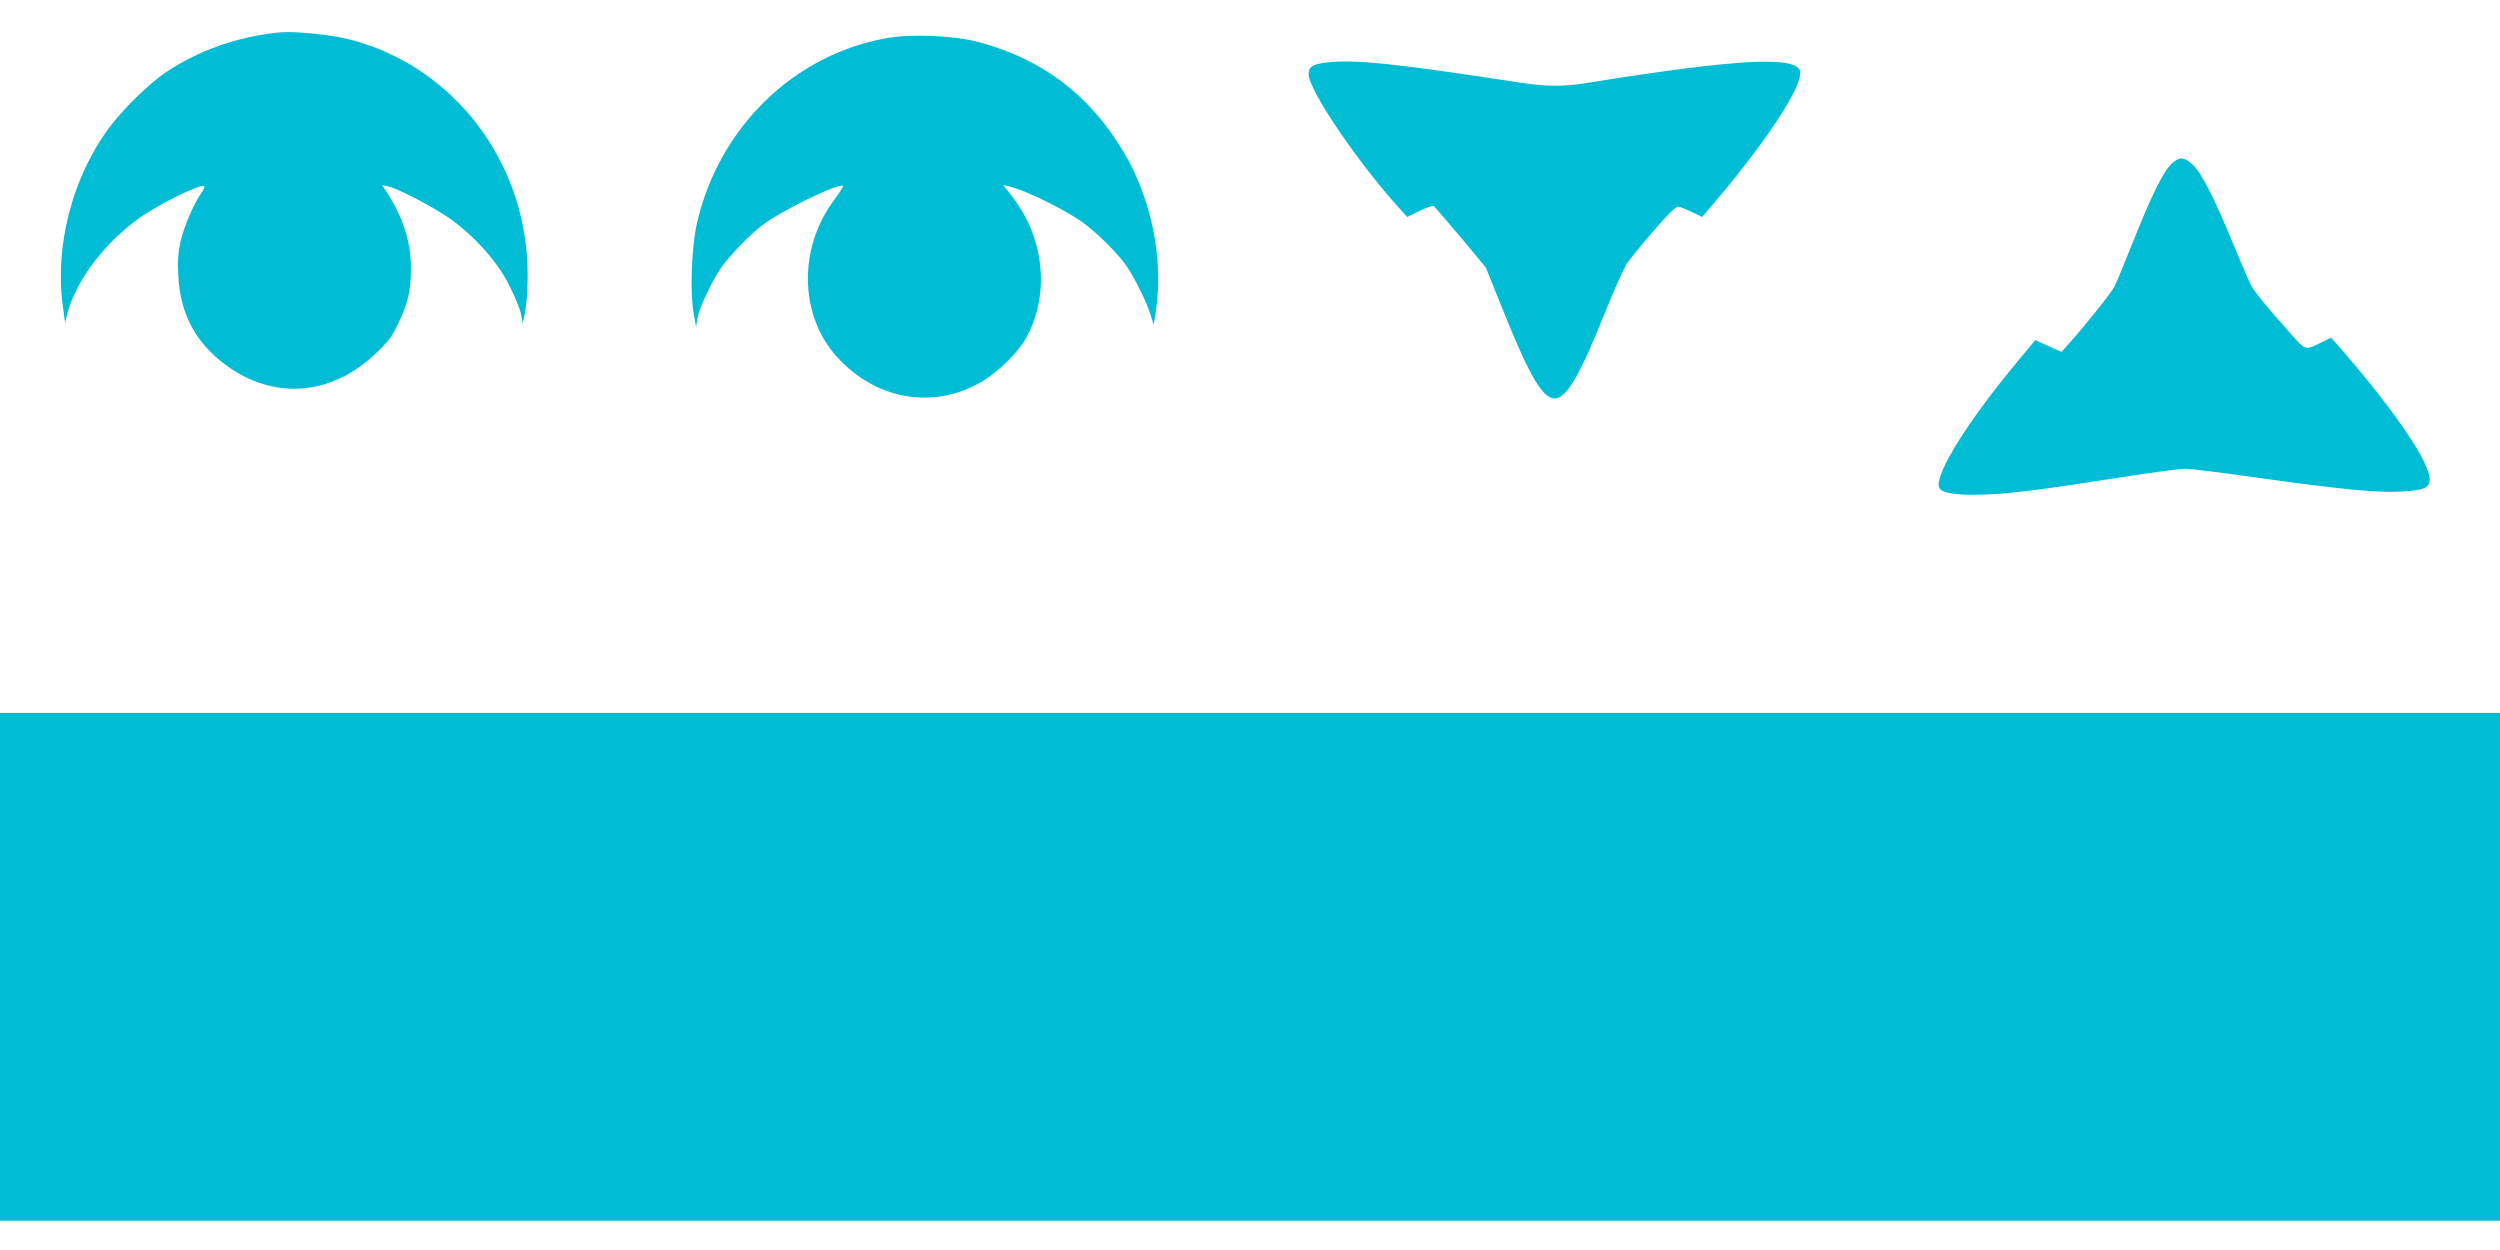
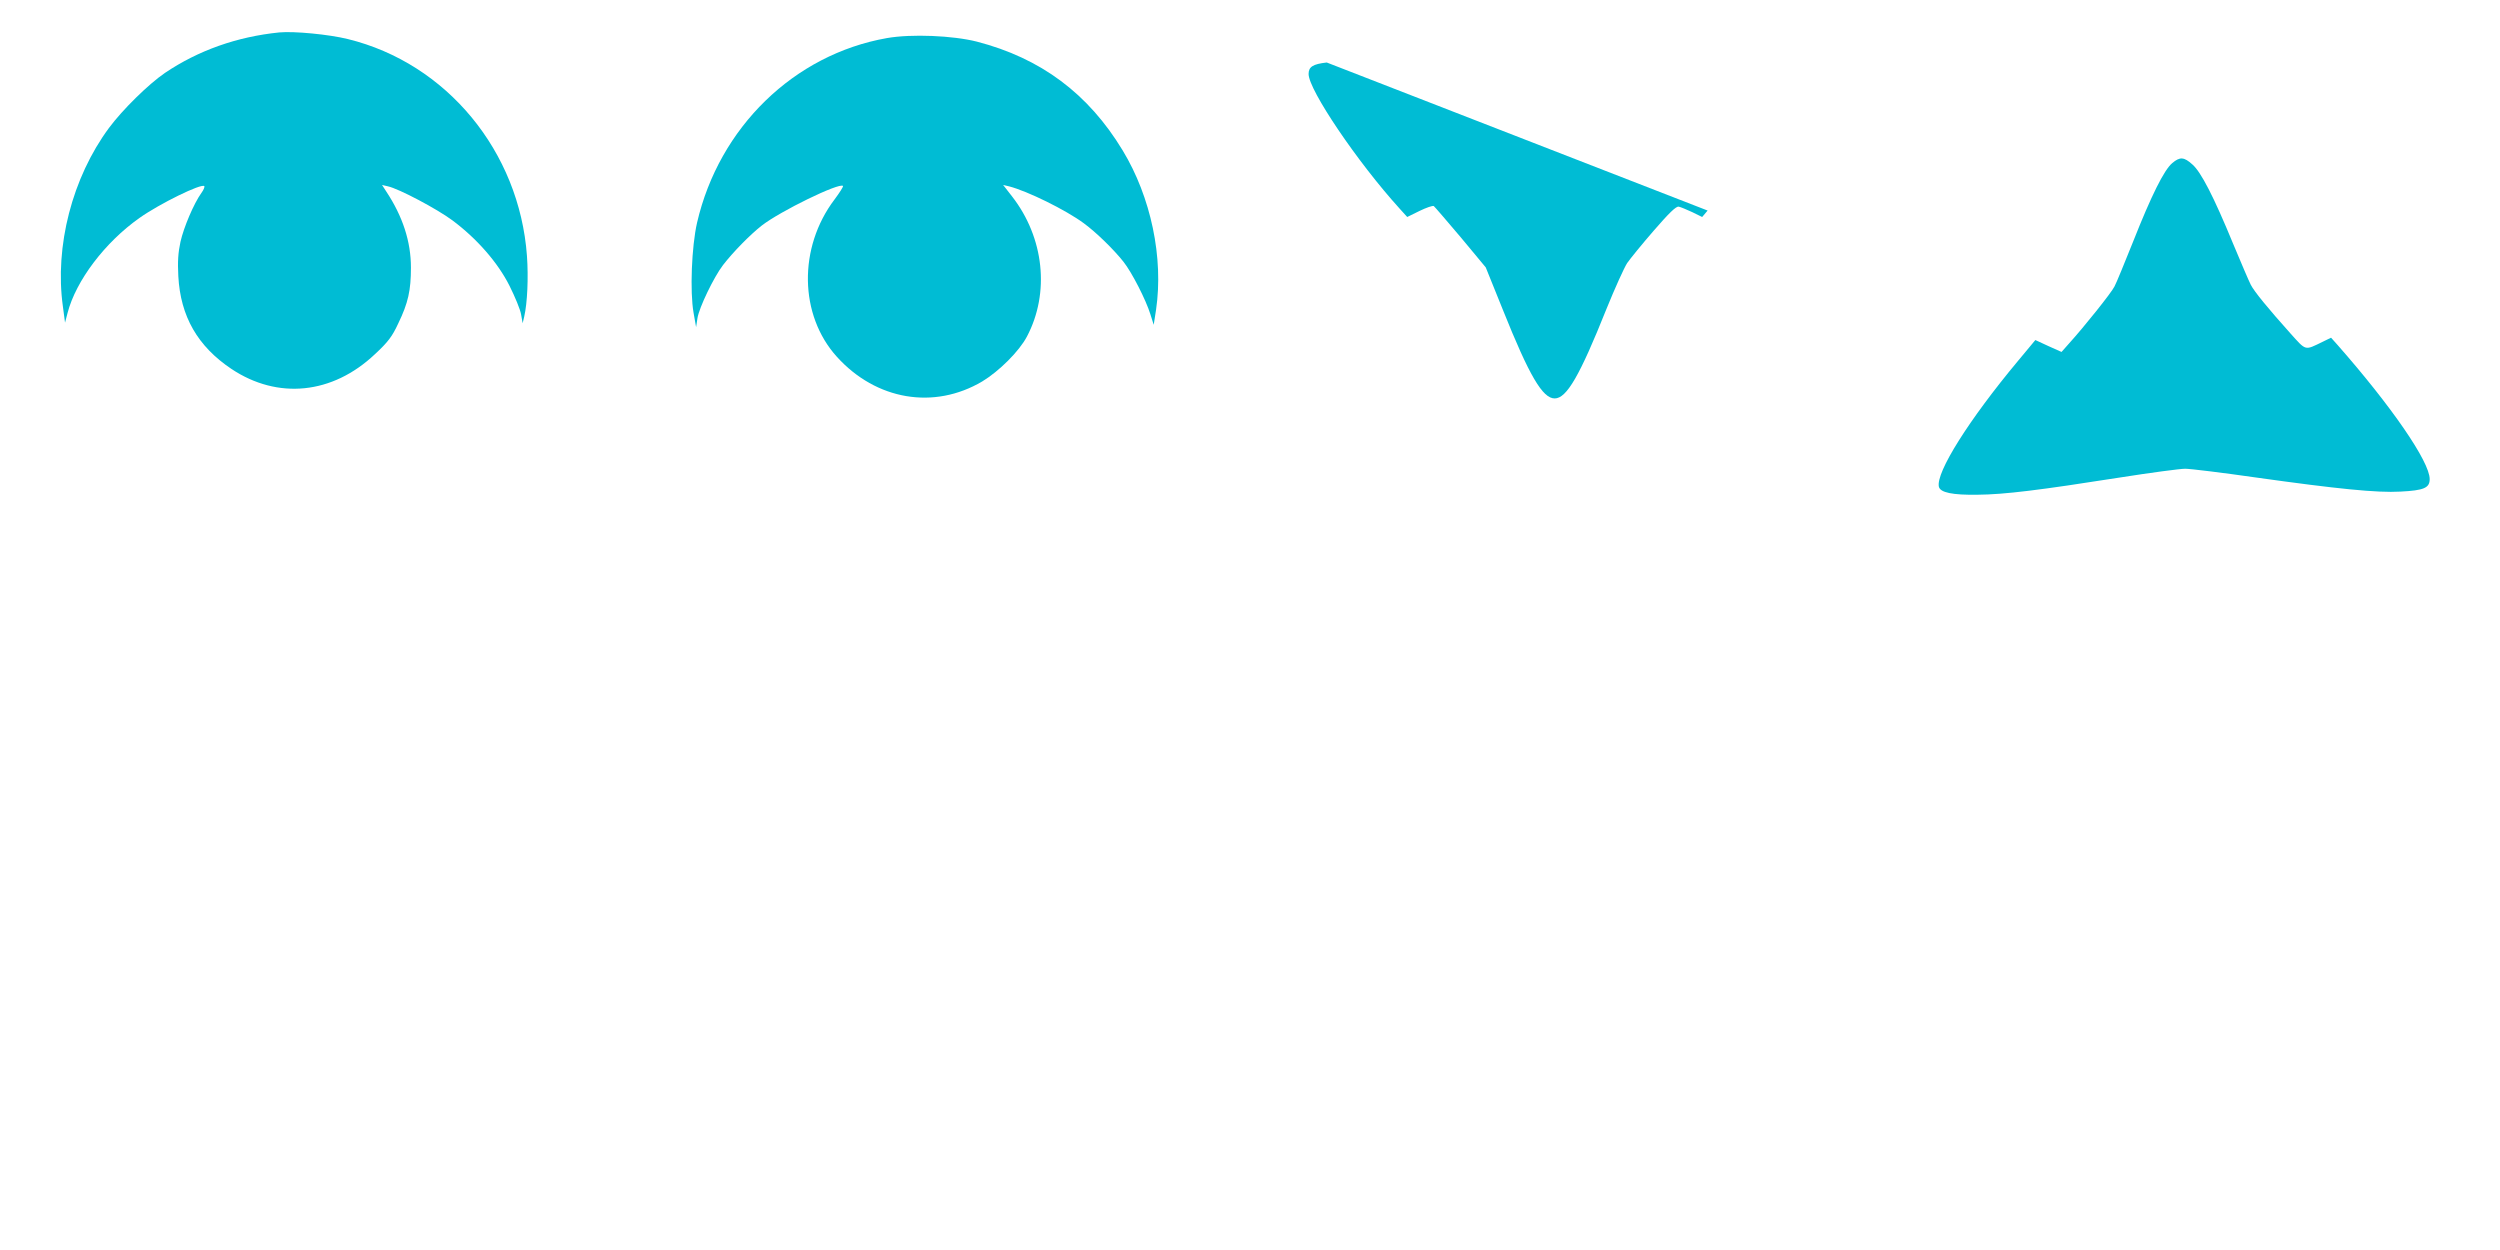
<svg xmlns="http://www.w3.org/2000/svg" version="1.0" width="1280pt" height="640pt" viewBox="0 0 1280 640" preserveAspectRatio="xMidYMid meet">
  <g transform="translate(0,640) scale(0.1,-0.1)" fill="#00bcd4" stroke="none">
    <path d="M1430 6234 c-217 -22 -414 -92 -585 -207 -85 -58 -218 -189 -287 -282 -188 -254 -279 -606 -236 -914 l11 -83 13 50 c43 165 191 361 368 486 103 73 317 178 332 163 3 -3 -3 -19 -15 -35 -39 -55 -90 -175 -107 -250 -12 -56 -15 -101 -11 -176 11 -206 99 -359 272 -475 237 -158 517 -130 734 75 68 63 89 91 120 158 51 105 65 170 65 286 0 133 -42 262 -126 389 l-22 34 30 -7 c56 -12 252 -116 330 -174 125 -93 233 -216 293 -336 28 -56 55 -121 59 -146 l8 -45 8 34 c16 69 22 199 14 311 -39 535 -411 986 -917 1110 -97 24 -275 41 -351 34z" />
    <path d="M4541 6205 c-476 -84 -859 -457 -972 -945 -28 -122 -37 -354 -18 -461 l13 -74 7 46 c8 53 84 211 131 272 51 66 138 155 198 202 95 74 397 221 416 203 3 -3 -17 -34 -43 -69 -187 -247 -181 -593 12 -806 201 -222 497 -272 744 -126 86 52 189 154 229 230 118 224 88 506 -76 717 l-46 59 30 -7 c94 -24 291 -121 383 -189 64 -47 153 -134 203 -197 43 -54 115 -195 138 -269 l17 -54 12 77 c39 266 -26 577 -171 816 -176 291 -419 472 -747 557 -123 31 -334 40 -460 18z" />
-     <path d="M6793 6080 c-71 -8 -93 -22 -93 -59 0 -81 250 -451 466 -689 l39 -43 63 31 c35 17 67 28 73 25 5 -4 67 -76 138 -160 l128 -154 88 -218 c135 -337 203 -453 265 -453 61 0 128 115 265 458 43 106 91 212 106 235 16 23 77 98 137 167 78 90 113 124 127 122 10 -2 41 -15 69 -28 l51 -25 28 33 c293 340 491 640 473 714 -20 79 -327 62 -1093 -61 -124 -20 -208 -19 -360 5 -621 95 -826 117 -970 100z" />
+     <path d="M6793 6080 c-71 -8 -93 -22 -93 -59 0 -81 250 -451 466 -689 l39 -43 63 31 c35 17 67 28 73 25 5 -4 67 -76 138 -160 l128 -154 88 -218 c135 -337 203 -453 265 -453 61 0 128 115 265 458 43 106 91 212 106 235 16 23 77 98 137 167 78 90 113 124 127 122 10 -2 41 -15 69 -28 l51 -25 28 33 z" />
    <path d="M11122 5565 c-42 -35 -107 -166 -200 -401 -44 -110 -87 -215 -96 -231 -15 -31 -155 -206 -232 -291 l-39 -44 -67 30 -67 31 -89 -107 c-251 -301 -421 -571 -405 -644 7 -30 70 -43 198 -41 138 1 321 24 728 88 159 25 309 45 335 45 26 0 190 -20 364 -45 413 -58 620 -79 738 -72 121 6 150 19 150 64 0 89 -195 372 -471 686 l-34 38 -43 -21 c-93 -45 -83 -48 -165 43 -113 126 -186 215 -203 249 -9 17 -49 111 -90 209 -100 243 -165 369 -209 407 -43 39 -64 40 -103 7z" />
-     <path d="M0 1450 l0 -1300 6400 0 6400 0 0 1300 0 1300 -6400 0 -6400 0 0 -1300z" />
  </g>
</svg>